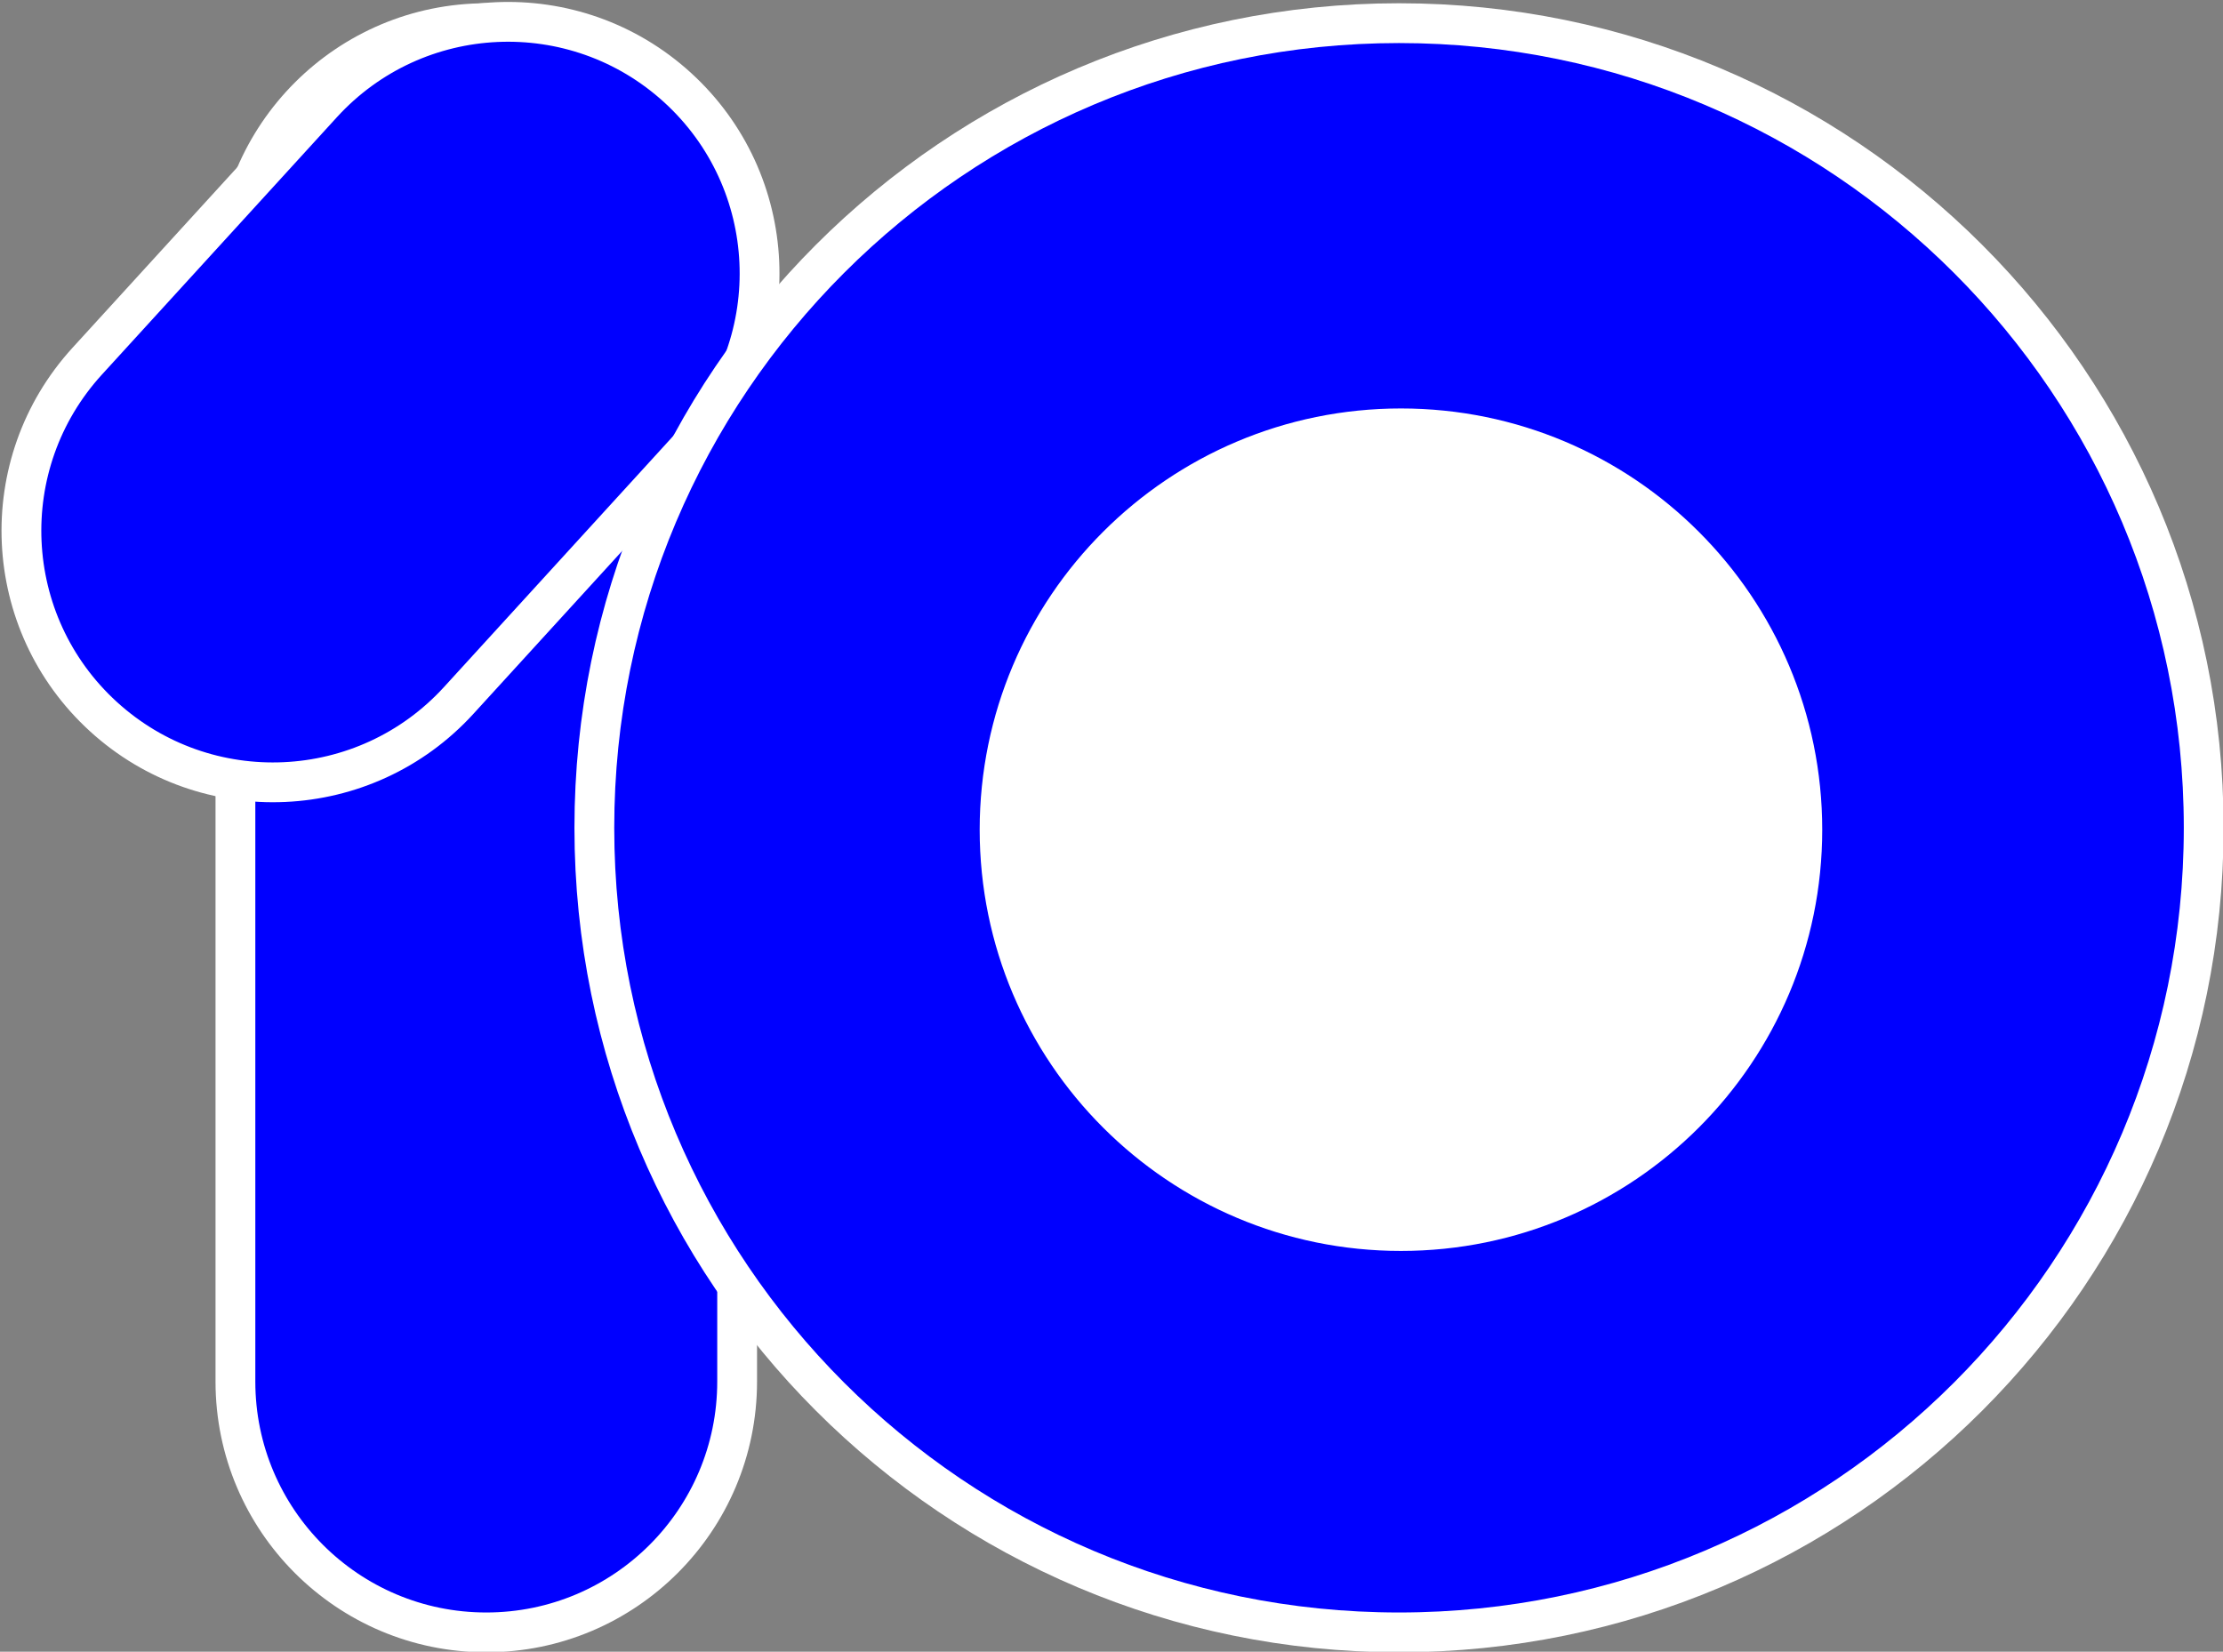
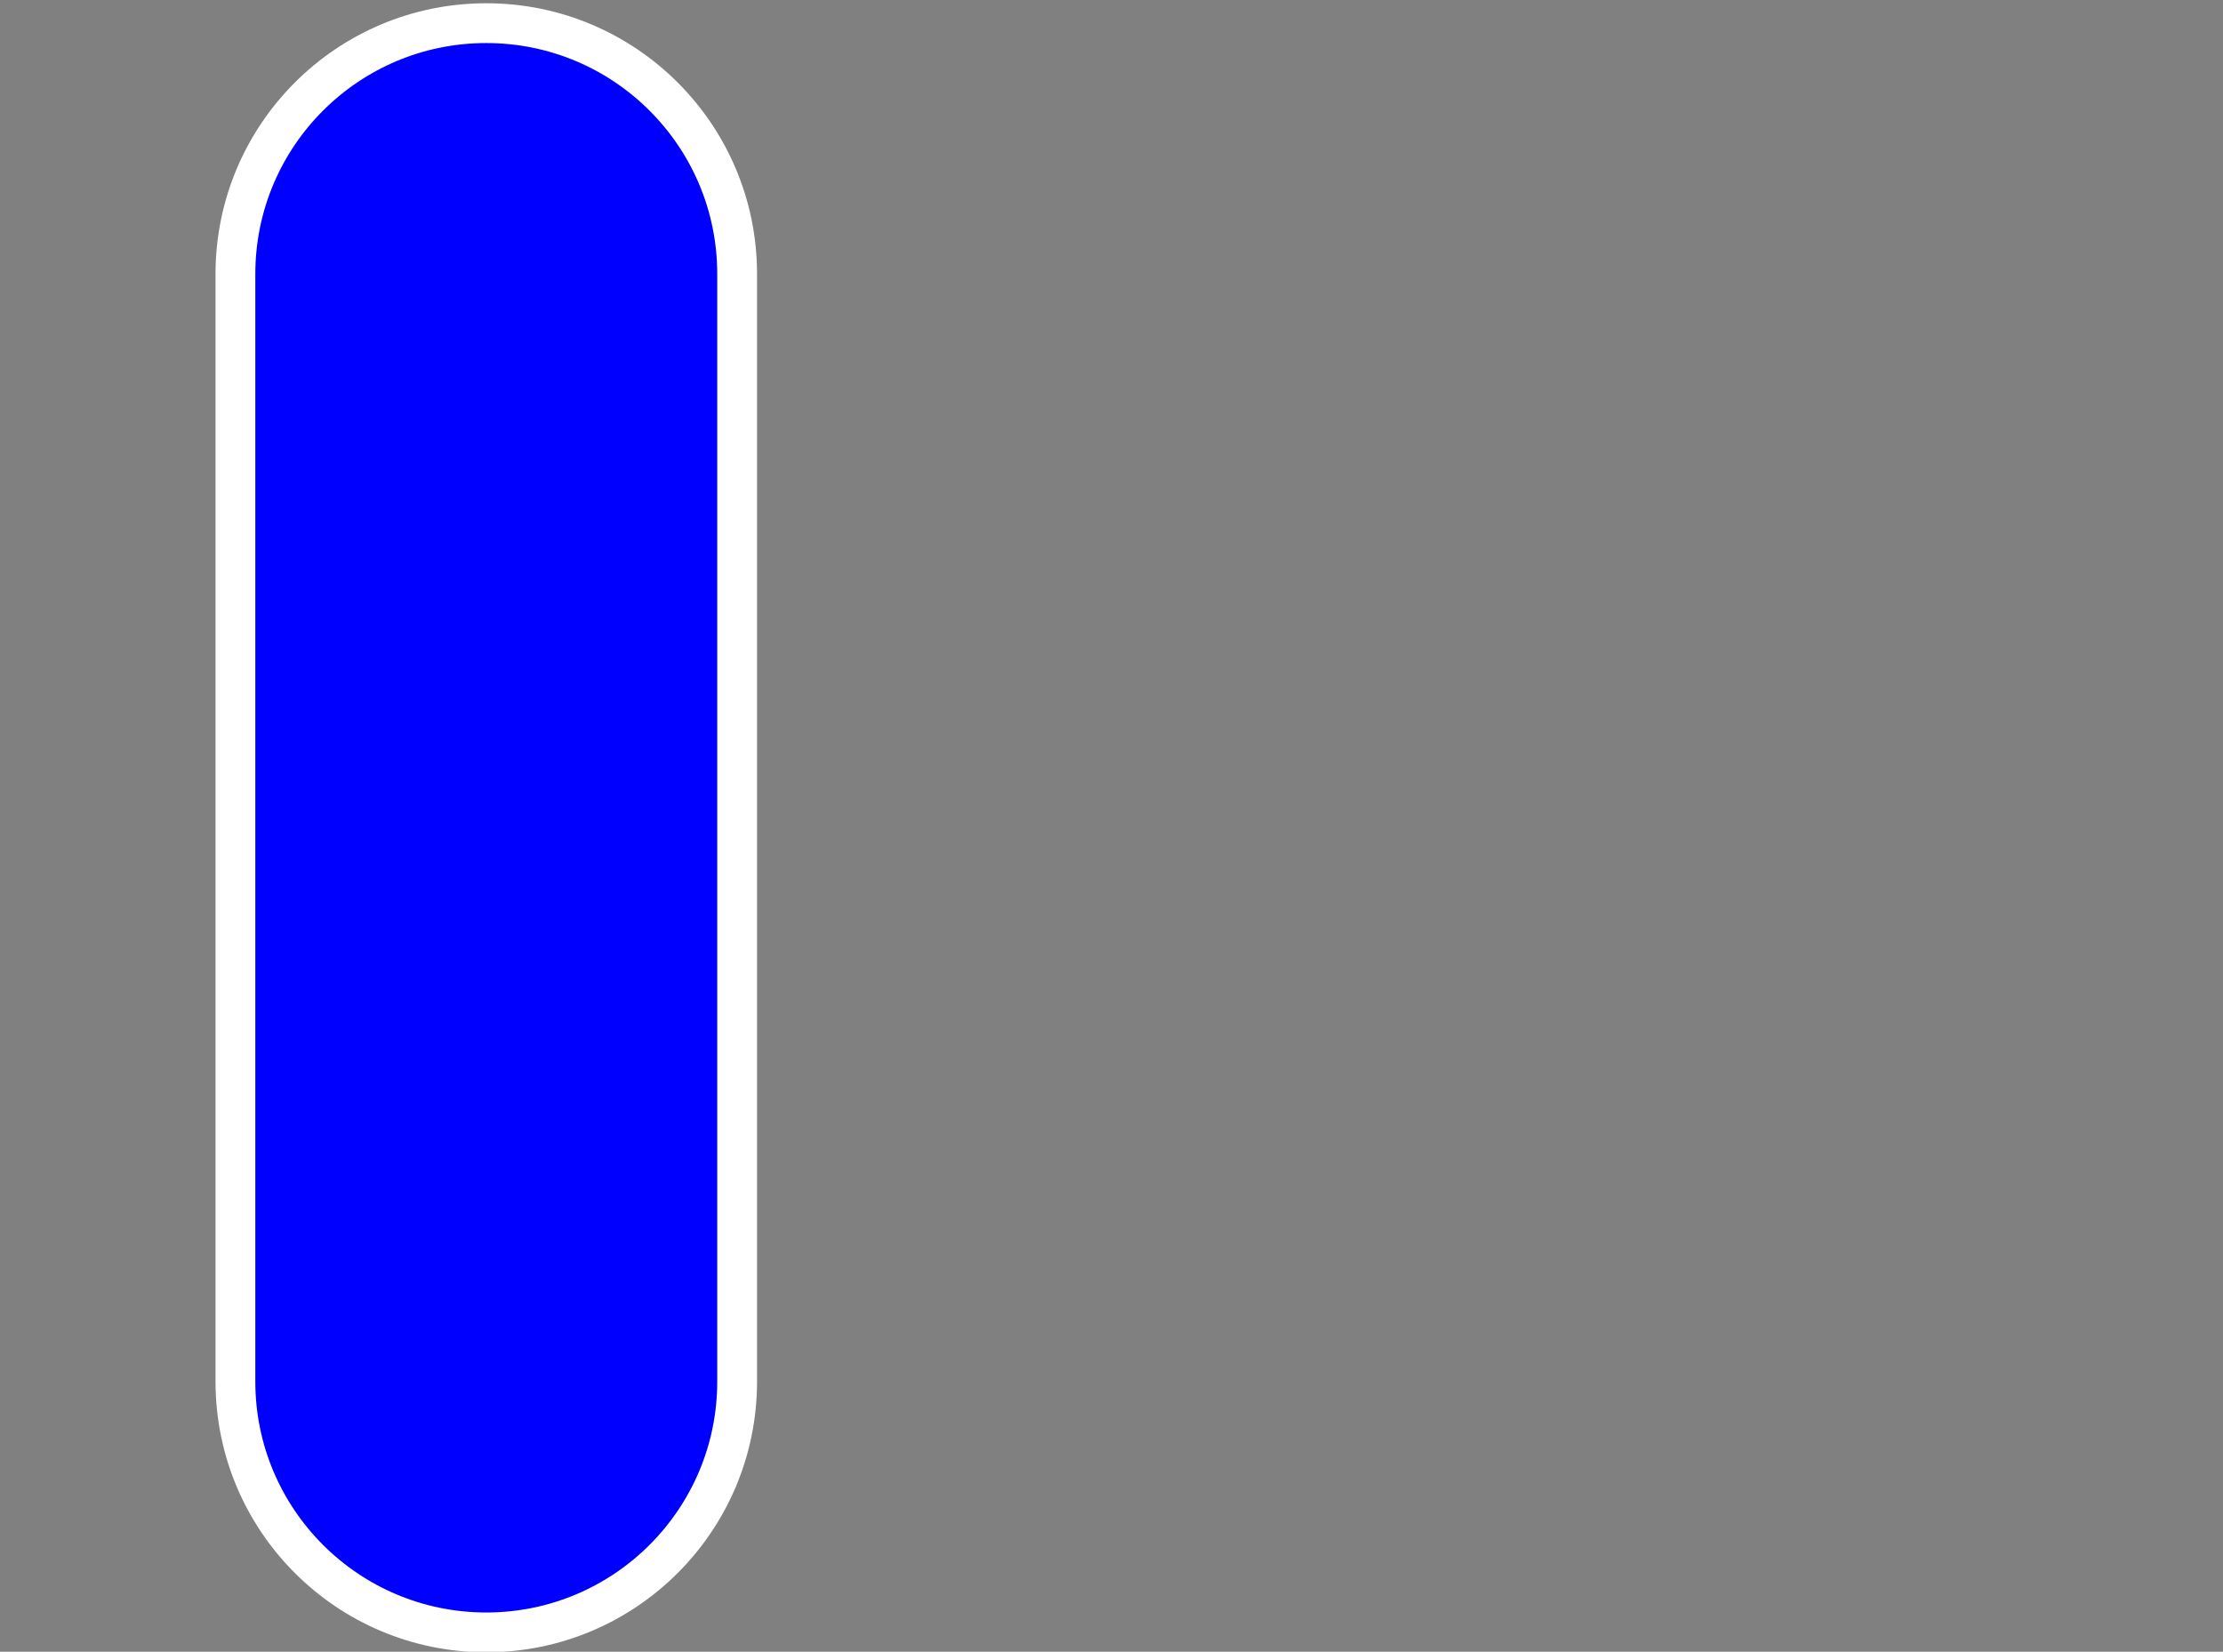
<svg xmlns="http://www.w3.org/2000/svg" xml:space="preserve" width="576" height="428" overflow="hidden">
  <rect width="100%" height="100%" fill="#808080" stroke="none" />
  <style>
    .checkmark {
      stroke-dasharray: 200;
      stroke-dashoffset: 200;
      animation: drawAndDisappear 4s linear infinite;
    }

    @keyframes drawAndDisappear {
      0% {
        stroke-dashoffset: 200;
        opacity: 1;
      }
      25% {
        stroke-dashoffset: 0;
        opacity: 1;
      }
      87.5% {
        stroke-dashoffset: 0;
        opacity: 1;
      }
      100% {
        stroke-dashoffset: 0;
        opacity: 0;
      }
    }
  </style>
  <path fill="#00F" fill-rule="evenodd" stroke="#FFF" stroke-miterlimit="8" stroke-width="10.313" d="M61 71c0-35.9 29.1-65 65-65s65 29.1 65 65v287c0 35.9-29.1 65-65 65s-65-29.1-65-65Z" />
-   <path fill="#00F" fill-rule="evenodd" stroke="#FFF" stroke-miterlimit="8" stroke-width="10.313" d="M83.48 26.9c24.28-26.59 65.51-28.47 92.09-4.2 26.59 24.27 28.47 65.5 4.2 92.09l-60.9 66.7c-24.27 26.59-65.5 28.47-92.08 4.2-26.59-24.27-28.47-65.5-4.2-92.09Z" />
-   <path fill="#00F" fill-rule="evenodd" stroke="#FFF" stroke-miterlimit="8" stroke-width="10.313" d="M154 214.5C154 99.35 247.35 6 362.5 6S571 99.35 571 214.5 477.65 423 362.5 423 154 329.65 154 214.5Z" />
-   <path fill="#FFF" fill-rule="evenodd" stroke="#FFF" stroke-miterlimit="8" stroke-width="10.313" d="M259 215c0-57.44 46.56-104 104-104s104 46.56 104 104-46.56 104-104 104-104-46.56-104-104Z" />
-   <path class="checkmark" fill="none" stroke="#00F" stroke-linecap="round" stroke-linejoin="round" stroke-miterlimit="10" stroke-width="27.5" d="m305 218.2 41.89 43.8L422 189" />
</svg>